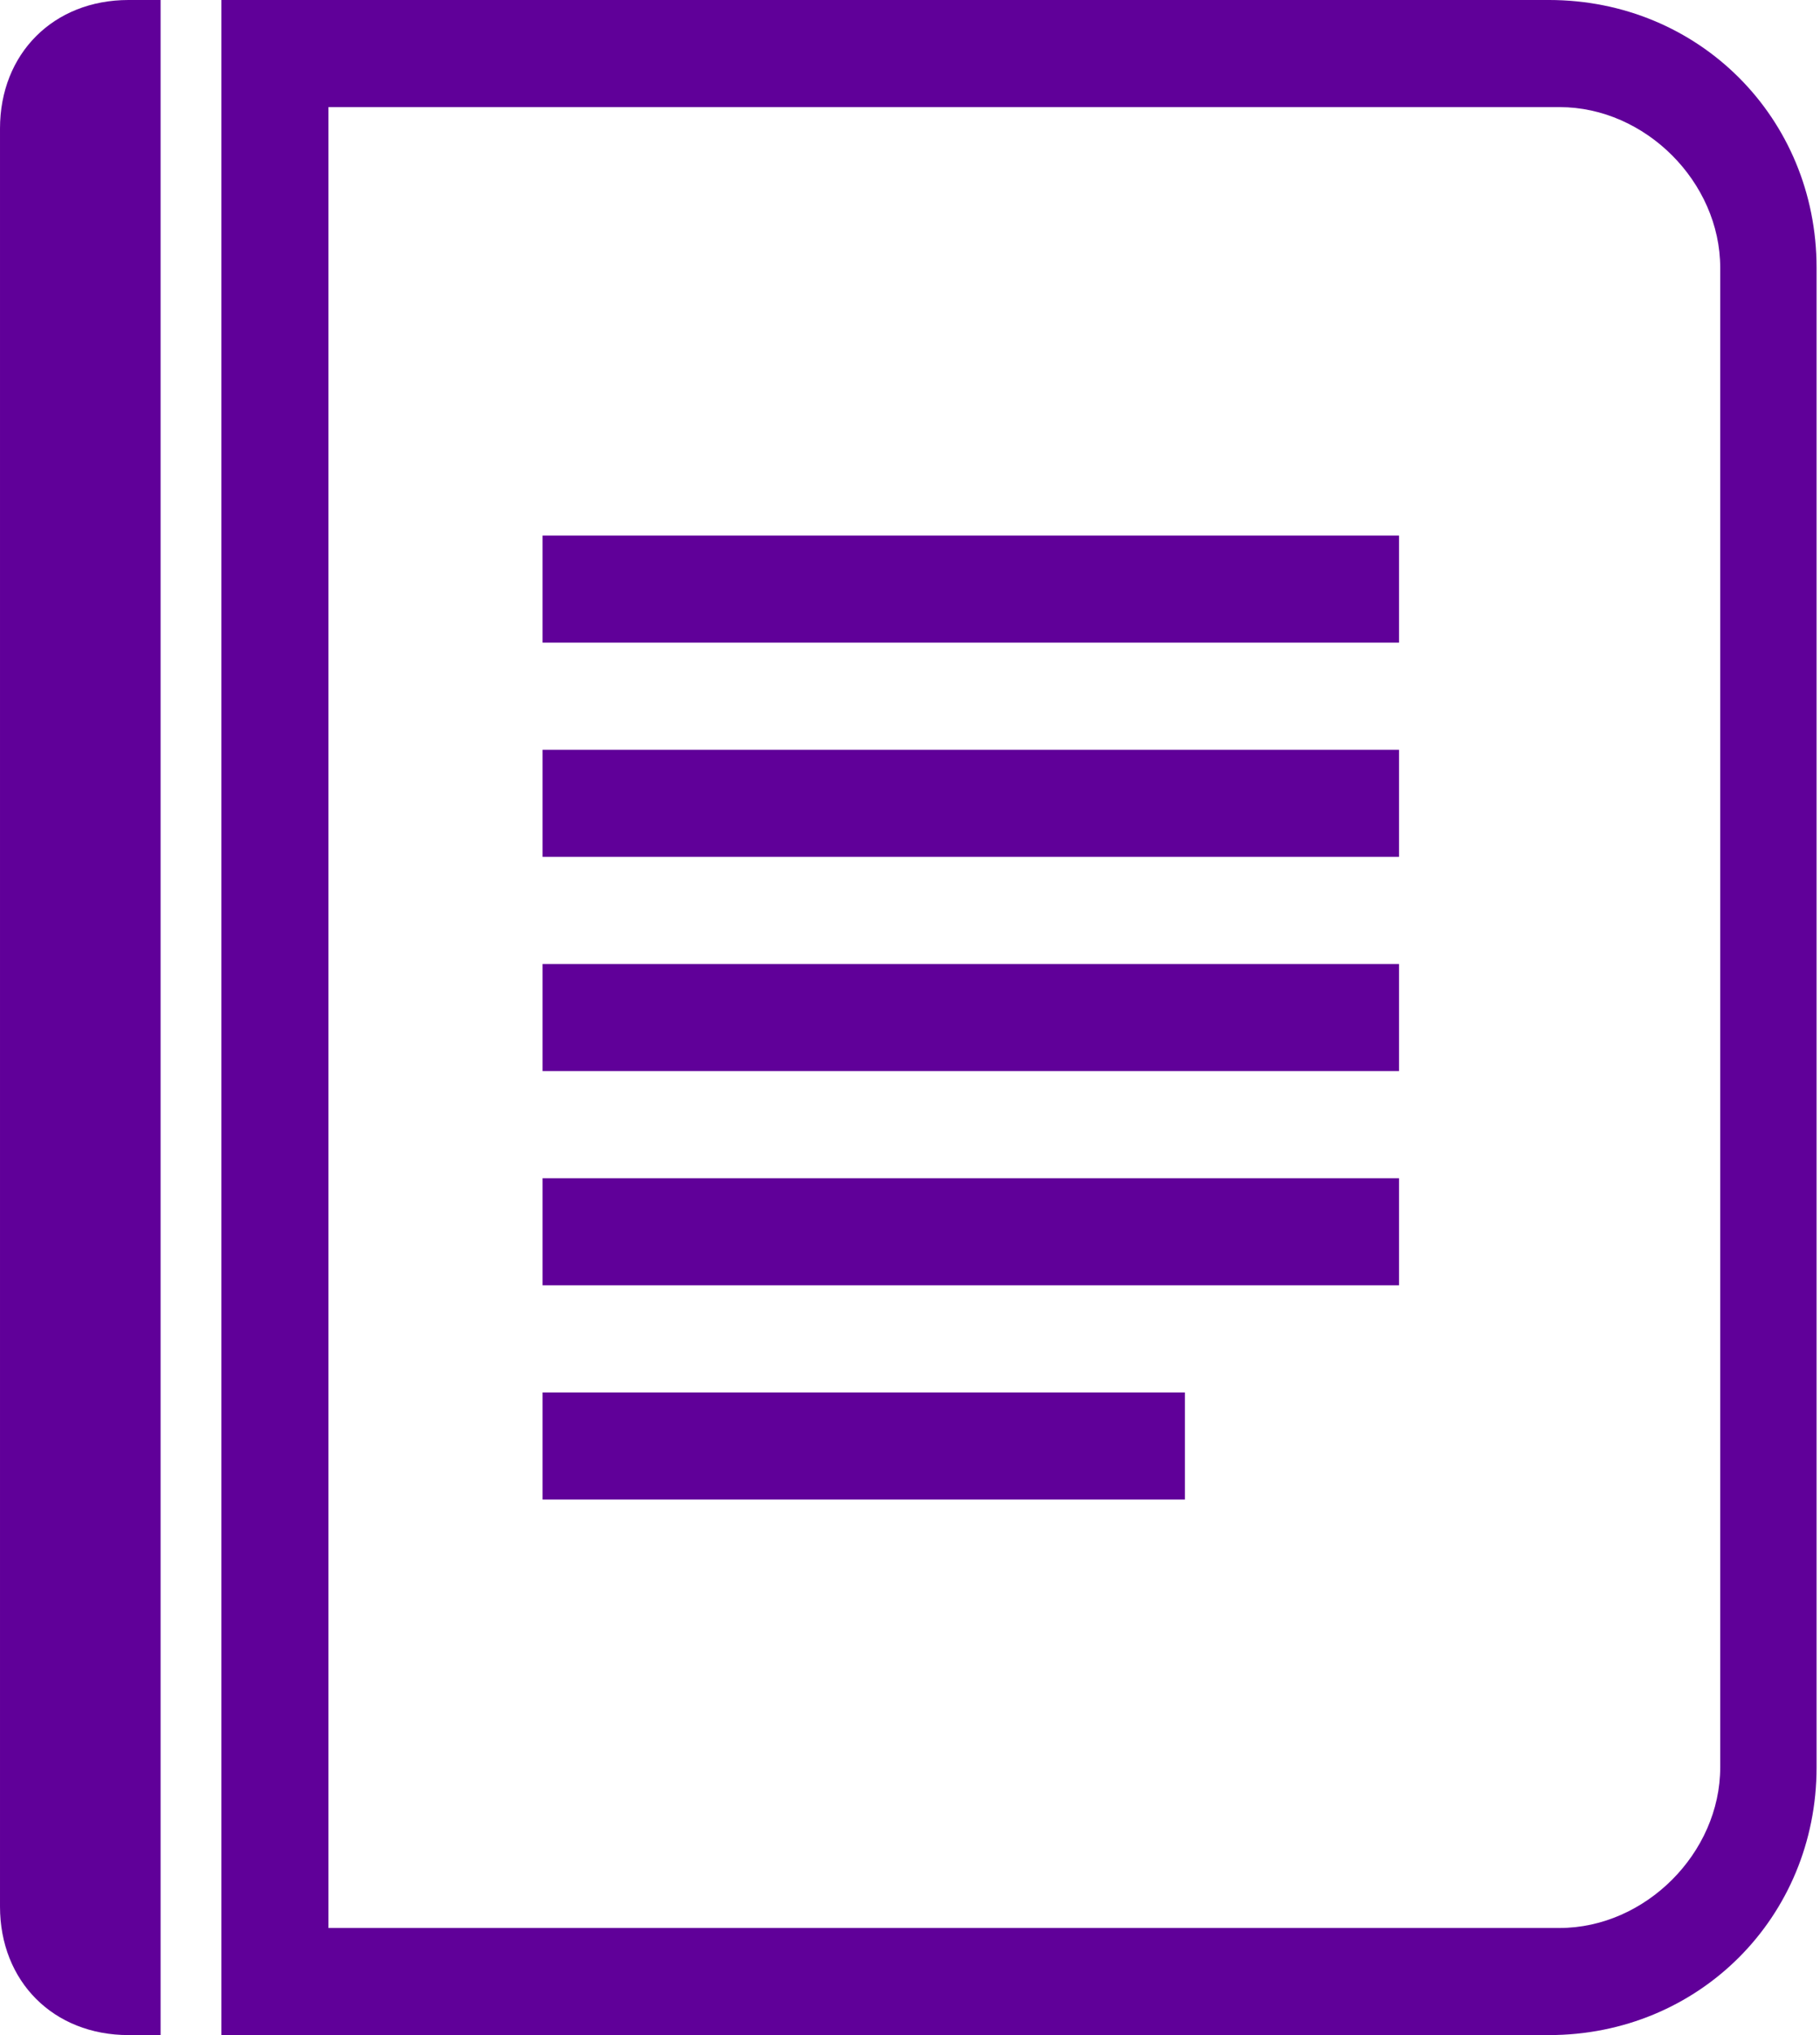
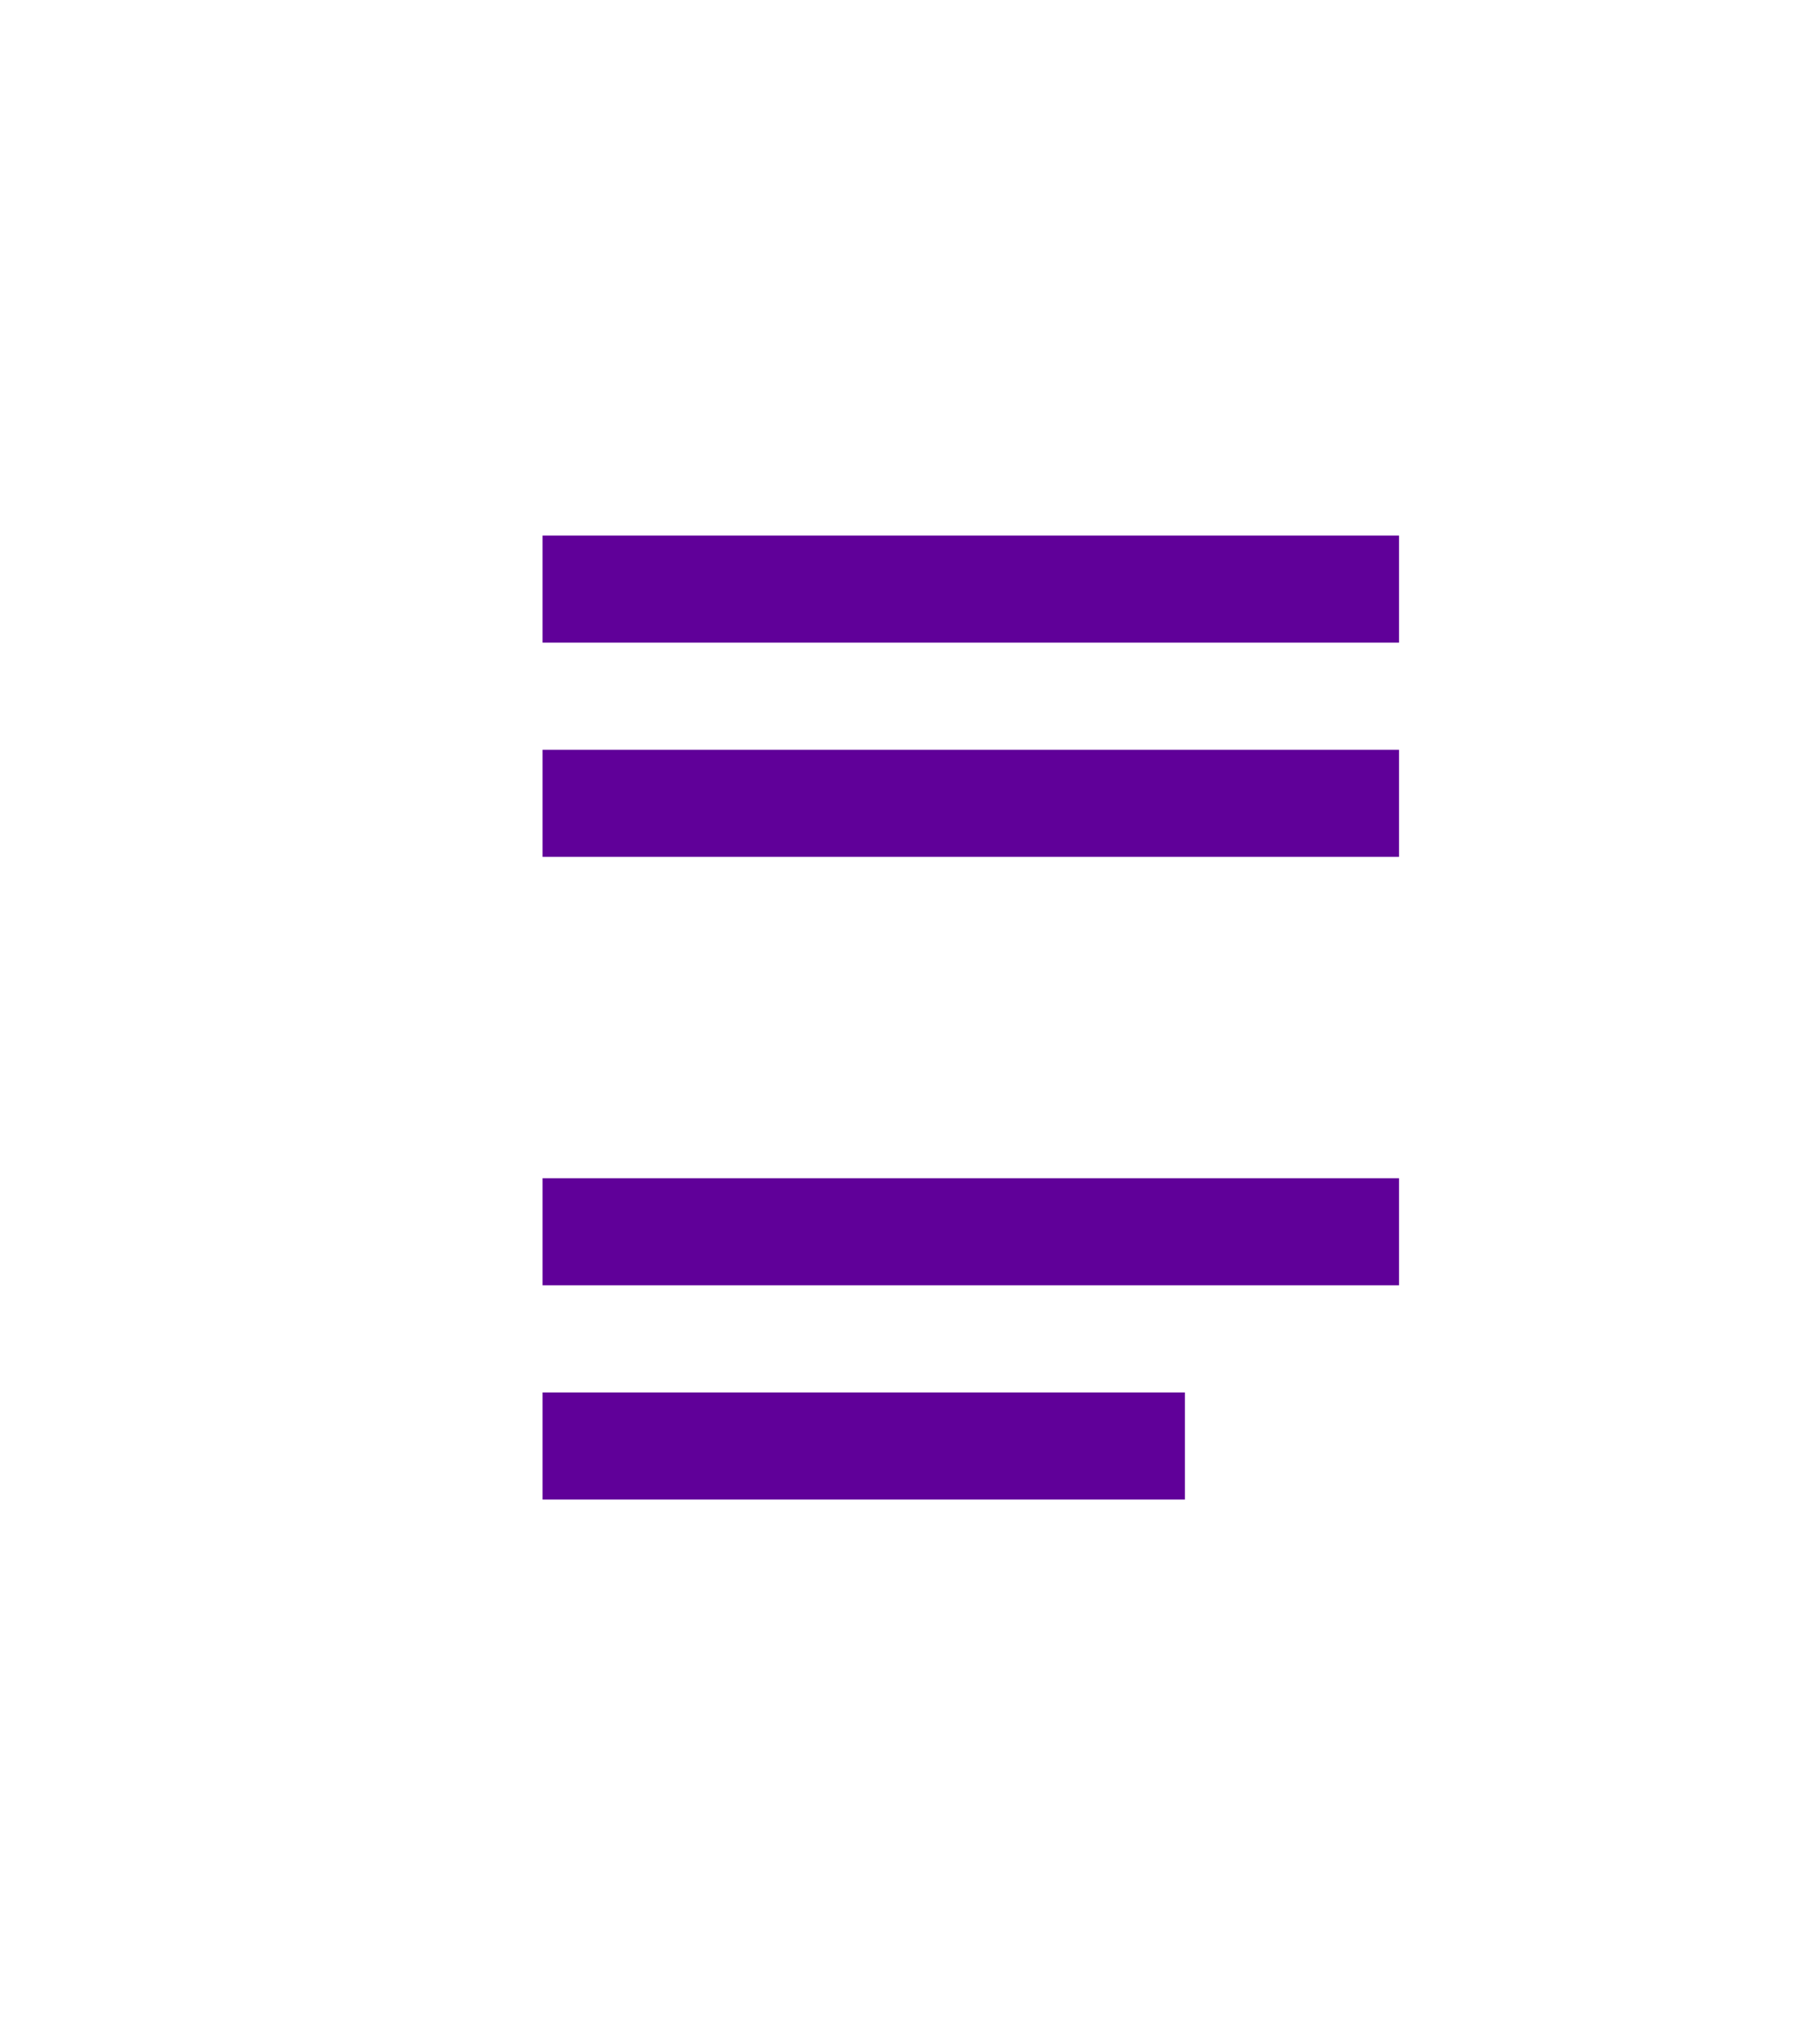
<svg xmlns="http://www.w3.org/2000/svg" width="17" height="19" version="1.1" data-name="Layer 1">
  <g>
    <title>Layer 1</title>
    <g id="svg_5">
      <g id="glossaryicon">
-         <path stroke-width="0px" fill="#600099" d="m11.068,13l0,1l-6,0l0,-1l6,0zm2,-2l0,1l-8,0l0,-1l8,0zm0,-2l0,1l-8,0l0,-1l8,0zm0,-2l0,1l-8,0l0,-1l8,0z" class="cls-2" id="Combined-Shape" />
+         <path stroke-width="0px" fill="#600099" d="m11.068,13l0,1l-6,0l0,-1l6,0zm2,-2l0,1l-8,0l0,-1l8,0zm0,-2l0,1l0,-1l8,0zm0,-2l0,1l-8,0l0,-1l8,0z" class="cls-2" id="Combined-Shape" />
      </g>
      <rect id="svg_1" stroke-width="0px" fill="#600099" height="1" width="8" y="5" x="5.068" class="cls-2" />
-       <path id="svg_2" stroke-width="0px" fill="#600099" d="m1.5,0l0,0c0,0 -0.1,0 -0.2,0l-0.1,0c-0.7,0 -1.2,0.5 -1.2,1.2l0,16.6c0,0.7 0.5,1.2 1.2,1.2l0.1,0c0,0 0.1,0 0.2,0l0,0s0,-1.2 0,-1.2l0,-17.8l0,0z" class="cls-2" />
-       <path id="svg_3" stroke-width="0px" fill="#600099" d="m14.468,0l-12.4,0l0,19l12.4,0c1.4,0 2.5,-1.1 2.5,-2.5l0,-14c0,-1.4 -1.1,-2.5 -2.5,-2.5zm1.6,4.6l0,11.9c0,0.8 -0.7,1.5 -1.5,1.5l-11.5,0l0,-17l11.5,0c0.8,0 1.5,0.7 1.5,1.5l0,2.1z" class="cls-2" />
    </g>
  </g>
</svg>